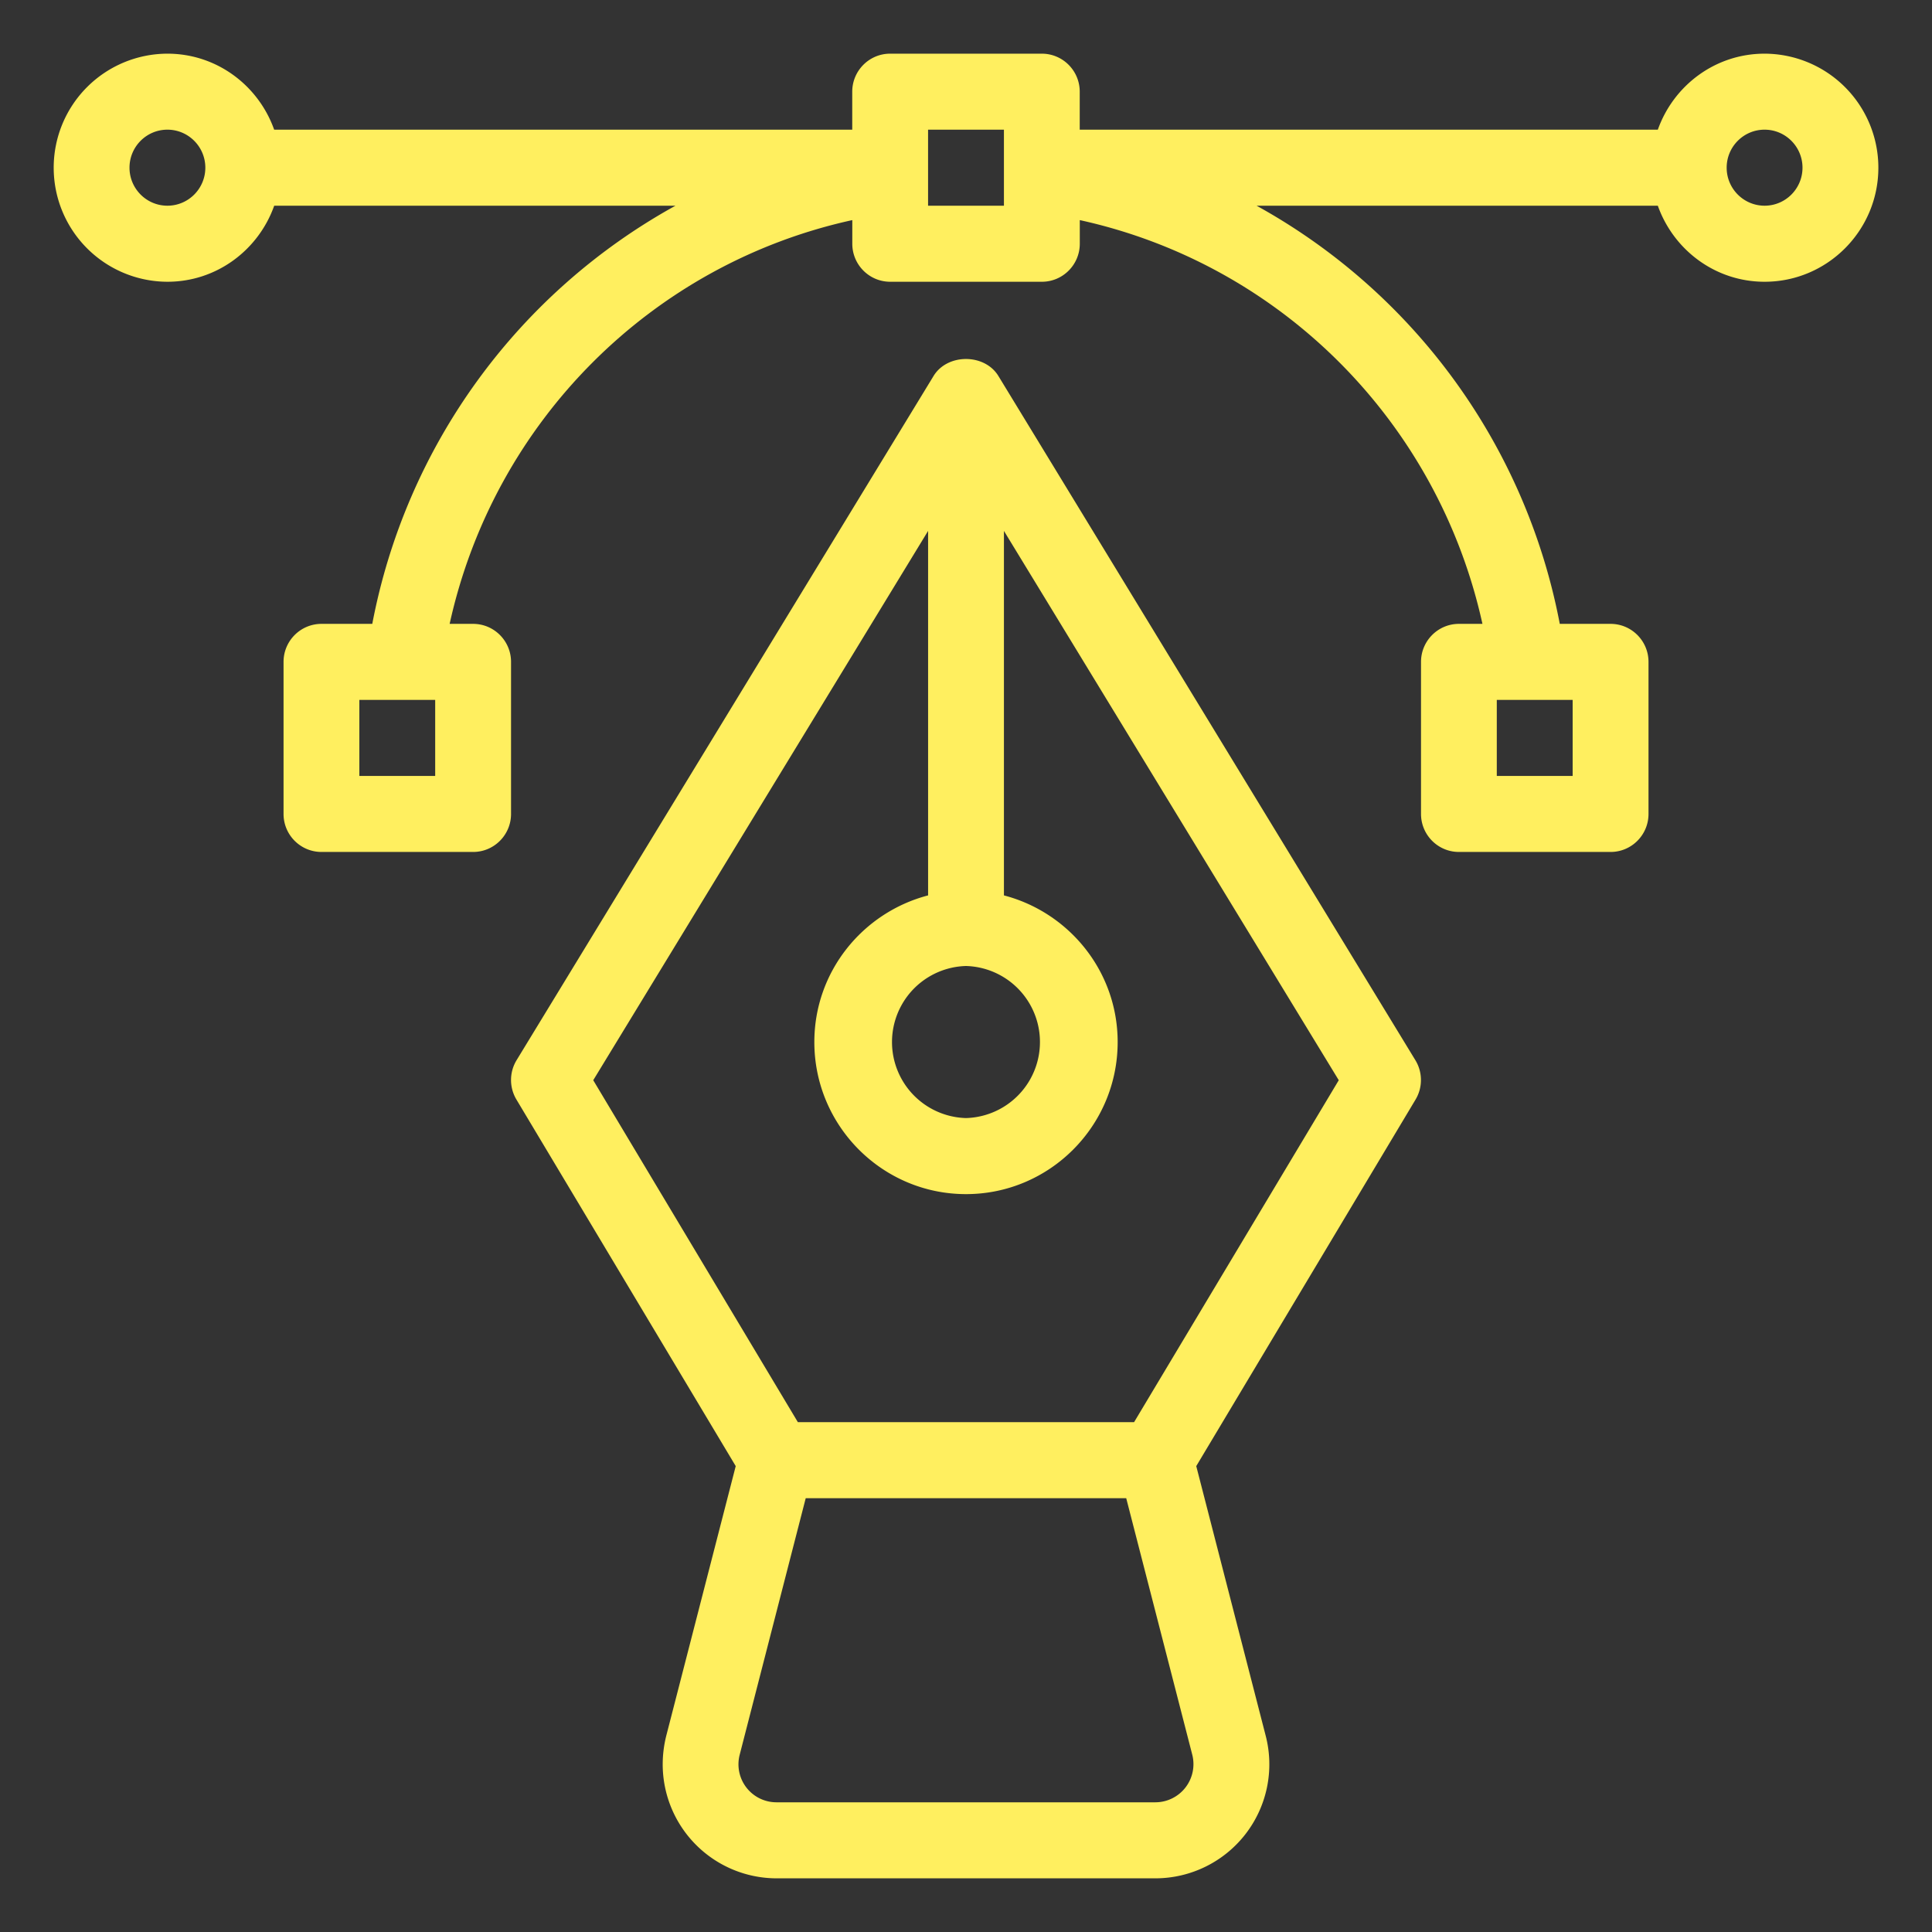
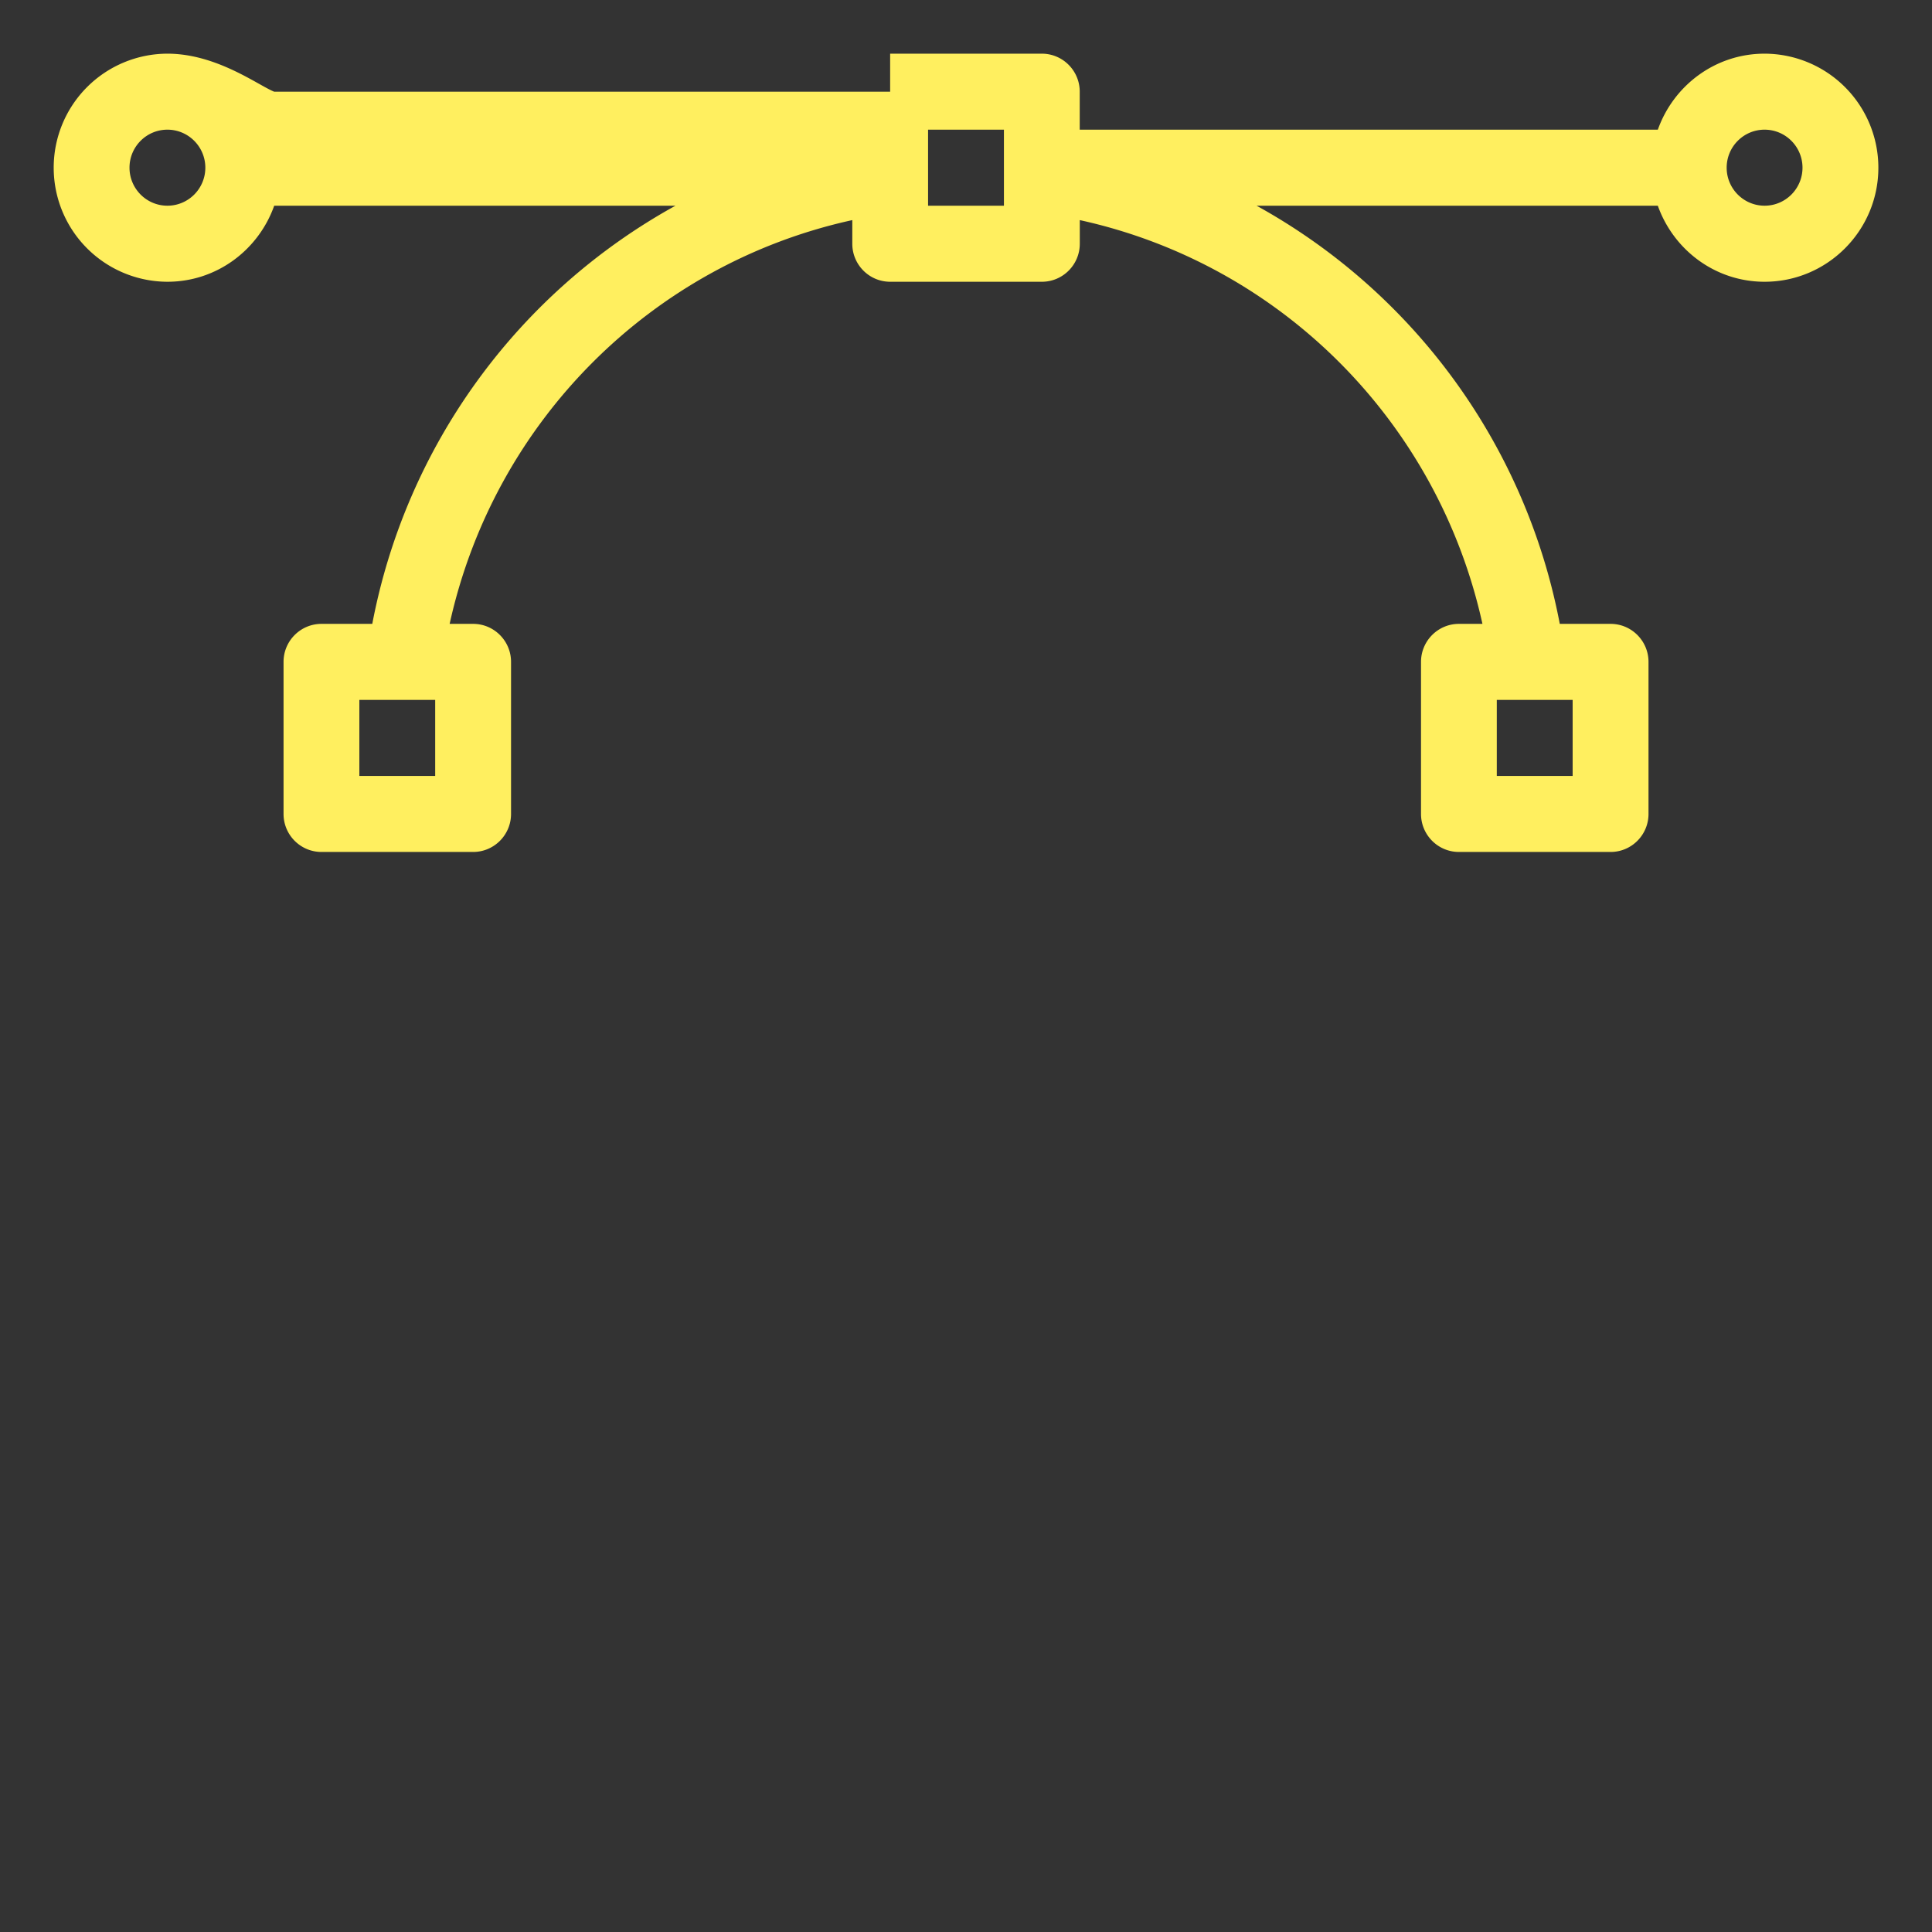
<svg xmlns="http://www.w3.org/2000/svg" width="68" height="68" fill="none">
  <rect width="100%" height="100%" fill="#333333" stroke="none" />
-   <path d="M35.139 13.232c-.486-.795-1.794-.795-2.28 0L18.182 37.315a1.34 1.34 0 0 0-.005 1.386l7.718 12.901-2.445 9.491c-.083.333-.125.67-.125 1.004a4.013 4.013 0 0 0 4.003 4.014h13.345a4.013 4.013 0 0 0 3.875-5.02l-2.444-9.489 7.718-12.9a1.34 1.34 0 0 0-.005-1.386L35.139 13.232ZM33.999 34a2.677 2.677 0 0 1 0 5.352A2.677 2.677 0 0 1 34 34Zm6.672 29.435H27.326a1.337 1.337 0 0 1-1.291-1.675l2.324-9.029h11.28l2.324 9.026a1.343 1.343 0 0 1-1.292 1.678Zm-.755-13.38H28.082L20.88 38.02l11.786-19.334v12.829c-2.296.6-4.004 2.675-4.004 5.162 0 2.952 2.394 5.352 5.338 5.352s5.338-2.4 5.338-5.352c0-2.486-1.708-4.563-4.003-5.162V18.686L47.12 38.02l-7.204 12.035Z" fill="#FFEF5F" />
-   <path d="M62.108 1.889c-1.738 0-3.206 1.121-3.758 2.676H38.003V3.227c0-.739-.598-1.338-1.335-1.338H31.33c-.736 0-1.334.6-1.334 1.338v1.338H9.65C9.098 3.01 7.63 1.889 5.892 1.889A4.013 4.013 0 0 0 1.89 5.903a4.014 4.014 0 0 0 4.003 4.014c1.738 0 3.206-1.122 3.758-2.676h14.122a21.374 21.374 0 0 0-10.67 14.717h-1.788c-.737 0-1.335.6-1.335 1.338v5.352c0 .739.598 1.338 1.335 1.338h5.338c.736 0 1.334-.6 1.334-1.338v-5.352c0-.738-.598-1.338-1.335-1.338h-.826c1.566-7.112 7.102-12.662 14.172-14.211v.832c0 .738.597 1.338 1.334 1.338h5.338c.737 0 1.335-.6 1.335-1.338v-.832c7.07 1.55 12.605 7.099 14.172 14.211h-.828c-.736 0-1.334.6-1.334 1.338v5.352c0 .739.598 1.338 1.334 1.338h5.339c.736 0 1.334-.6 1.334-1.338v-5.352c0-.738-.598-1.338-1.335-1.338h-1.788a21.372 21.372 0 0 0-10.67-14.717h14.121c.553 1.555 2.021 2.676 3.758 2.676 2.208 0 4.004-1.801 4.004-4.014a4.014 4.014 0 0 0-4.004-4.014ZM15.318 27.31h-2.67v-2.676h2.669v2.675Zm40.034 0h-2.67v-2.676h2.67v2.675ZM5.892 7.24c-.736 0-1.334-.6-1.334-1.338 0-.739.598-1.338 1.334-1.338.737 0 1.335.6 1.335 1.338 0 .739-.598 1.338-1.335 1.338Zm29.443 0h-2.67V4.565h2.67V7.24Zm26.773 0c-.737 0-1.335-.6-1.335-1.338 0-.739.598-1.338 1.334-1.338.737 0 1.335.6 1.335 1.338 0 .739-.598 1.338-1.334 1.338Z" fill="#FFEF5F" />
+   <path d="M62.108 1.889c-1.738 0-3.206 1.121-3.758 2.676H38.003V3.227c0-.739-.598-1.338-1.335-1.338H31.33v1.338H9.65C9.098 3.01 7.63 1.889 5.892 1.889A4.013 4.013 0 0 0 1.89 5.903a4.014 4.014 0 0 0 4.003 4.014c1.738 0 3.206-1.122 3.758-2.676h14.122a21.374 21.374 0 0 0-10.67 14.717h-1.788c-.737 0-1.335.6-1.335 1.338v5.352c0 .739.598 1.338 1.335 1.338h5.338c.736 0 1.334-.6 1.334-1.338v-5.352c0-.738-.598-1.338-1.335-1.338h-.826c1.566-7.112 7.102-12.662 14.172-14.211v.832c0 .738.597 1.338 1.334 1.338h5.338c.737 0 1.335-.6 1.335-1.338v-.832c7.07 1.55 12.605 7.099 14.172 14.211h-.828c-.736 0-1.334.6-1.334 1.338v5.352c0 .739.598 1.338 1.334 1.338h5.339c.736 0 1.334-.6 1.334-1.338v-5.352c0-.738-.598-1.338-1.335-1.338h-1.788a21.372 21.372 0 0 0-10.67-14.717h14.121c.553 1.555 2.021 2.676 3.758 2.676 2.208 0 4.004-1.801 4.004-4.014a4.014 4.014 0 0 0-4.004-4.014ZM15.318 27.31h-2.67v-2.676h2.669v2.675Zm40.034 0h-2.67v-2.676h2.67v2.675ZM5.892 7.24c-.736 0-1.334-.6-1.334-1.338 0-.739.598-1.338 1.334-1.338.737 0 1.335.6 1.335 1.338 0 .739-.598 1.338-1.335 1.338Zm29.443 0h-2.67V4.565h2.67V7.24Zm26.773 0c-.737 0-1.335-.6-1.335-1.338 0-.739.598-1.338 1.334-1.338.737 0 1.335.6 1.335 1.338 0 .739-.598 1.338-1.334 1.338Z" fill="#FFEF5F" />
</svg>